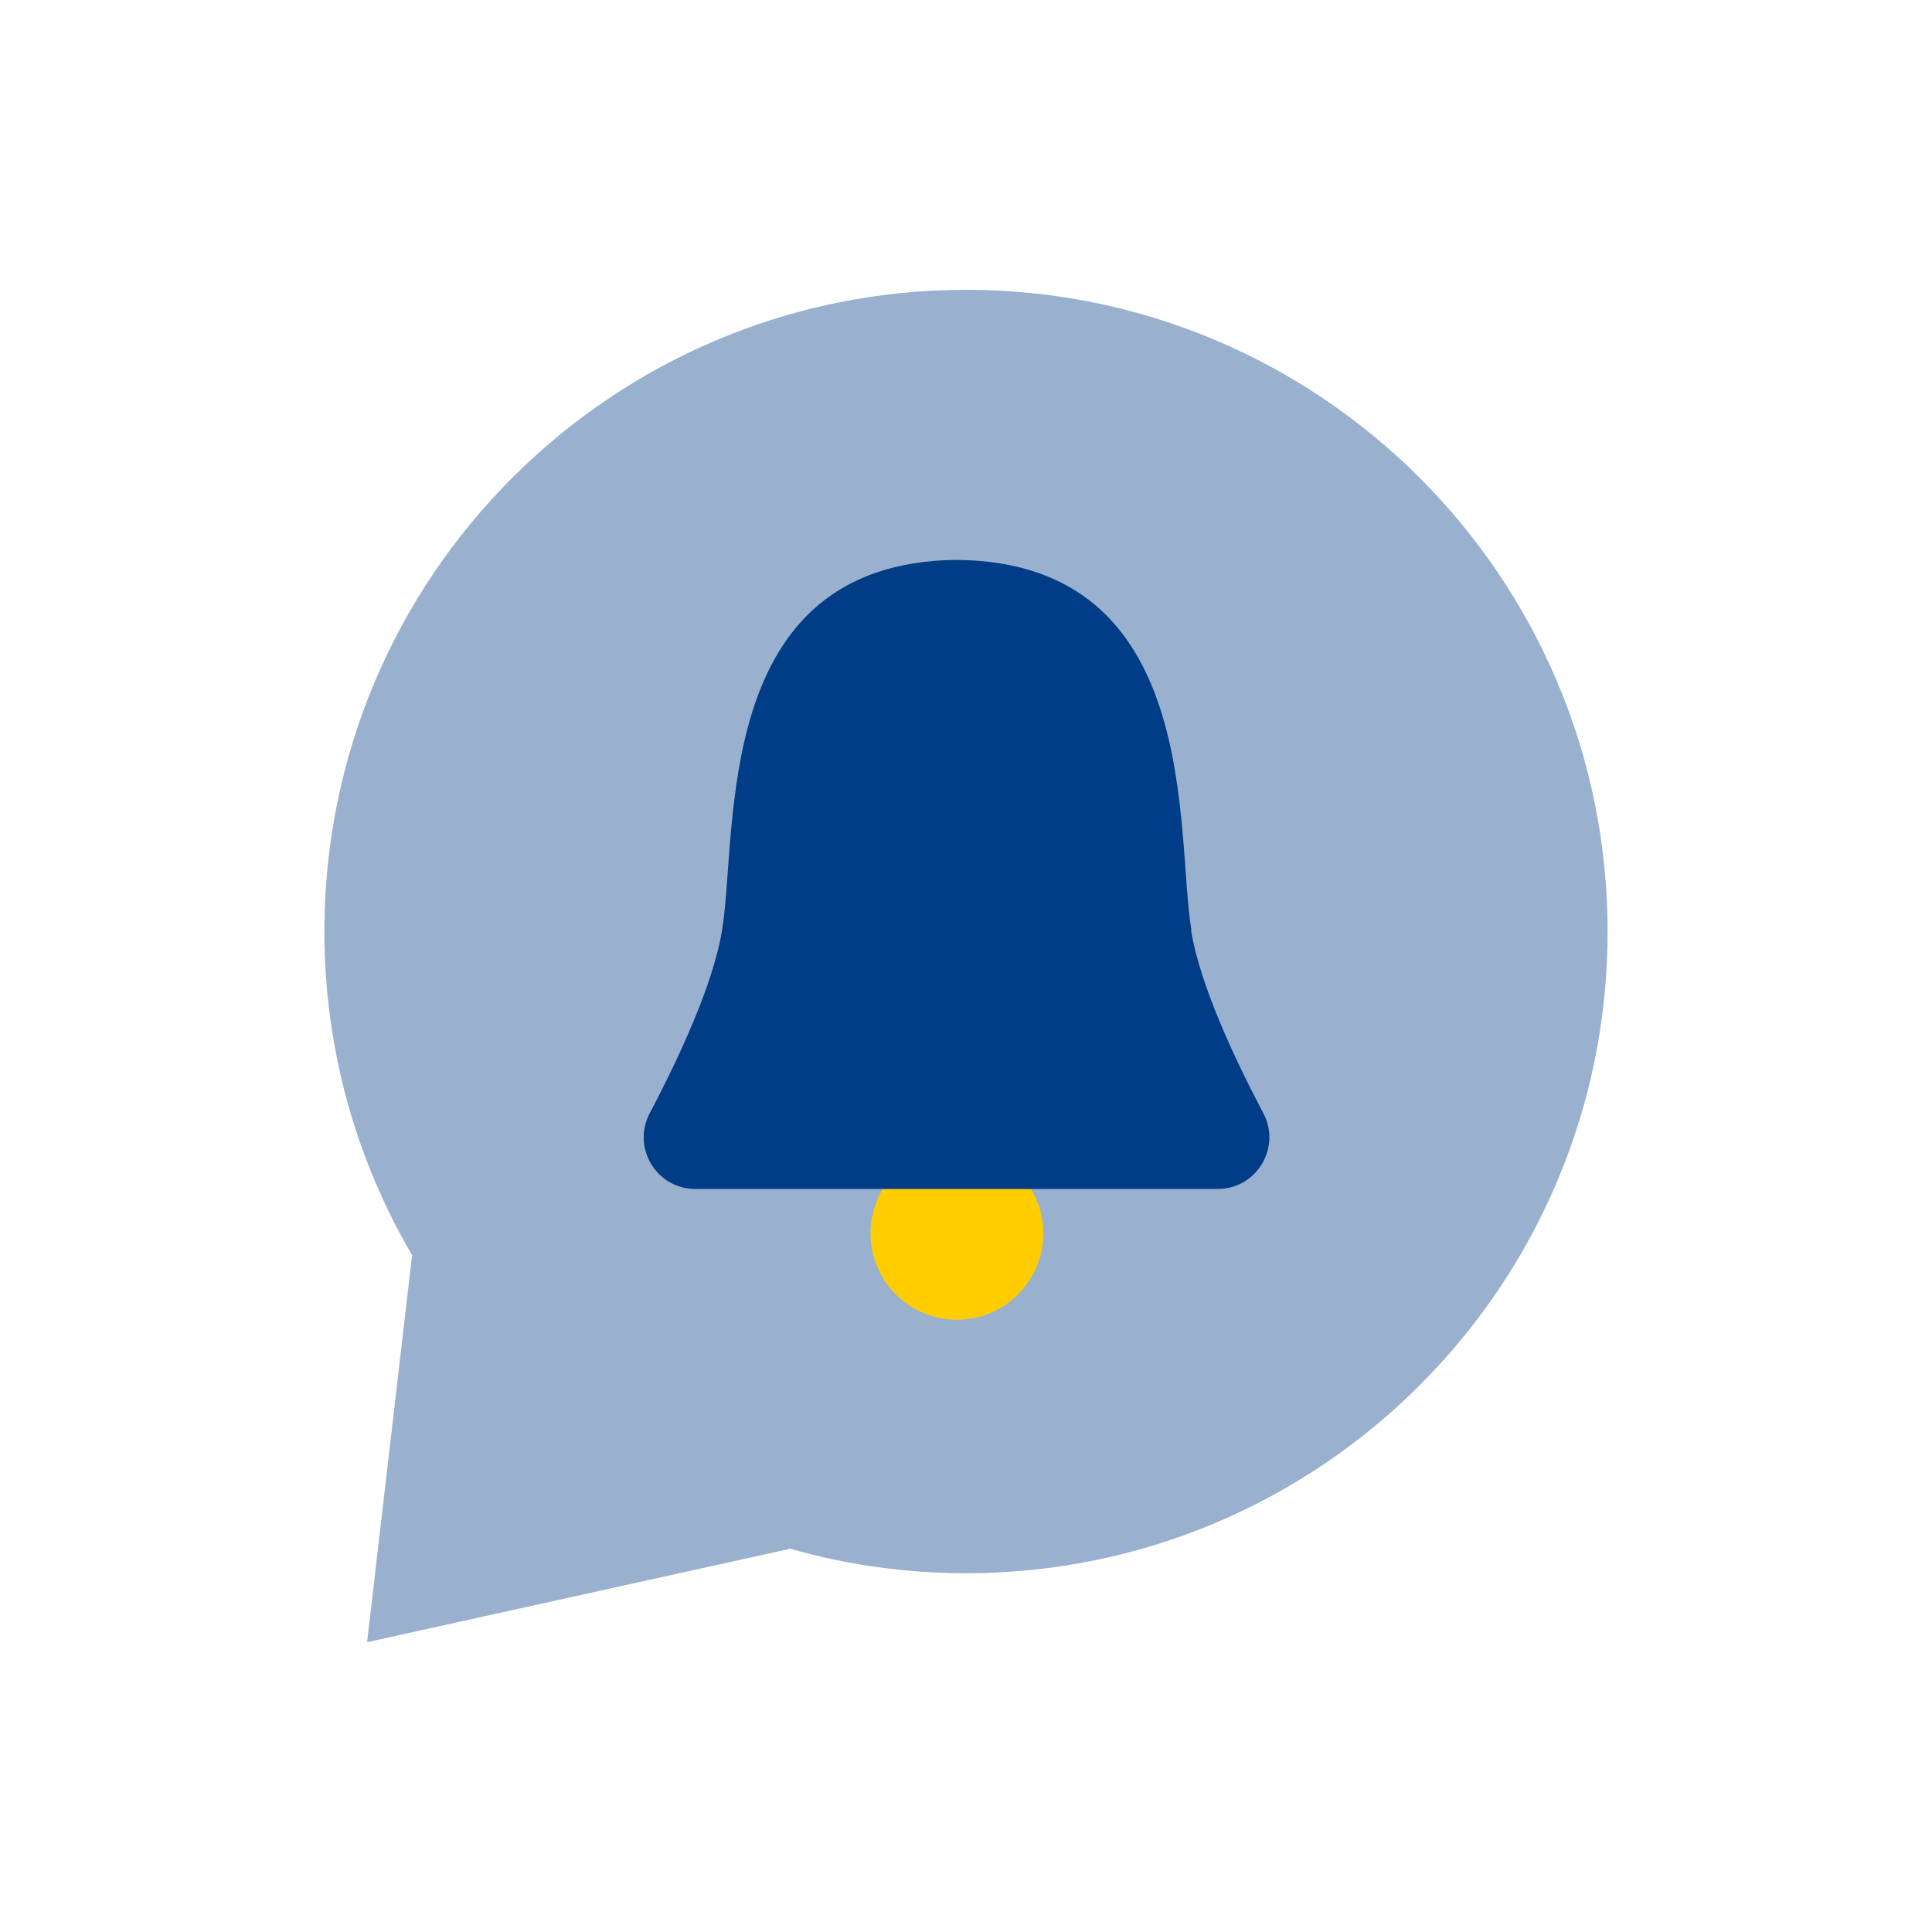
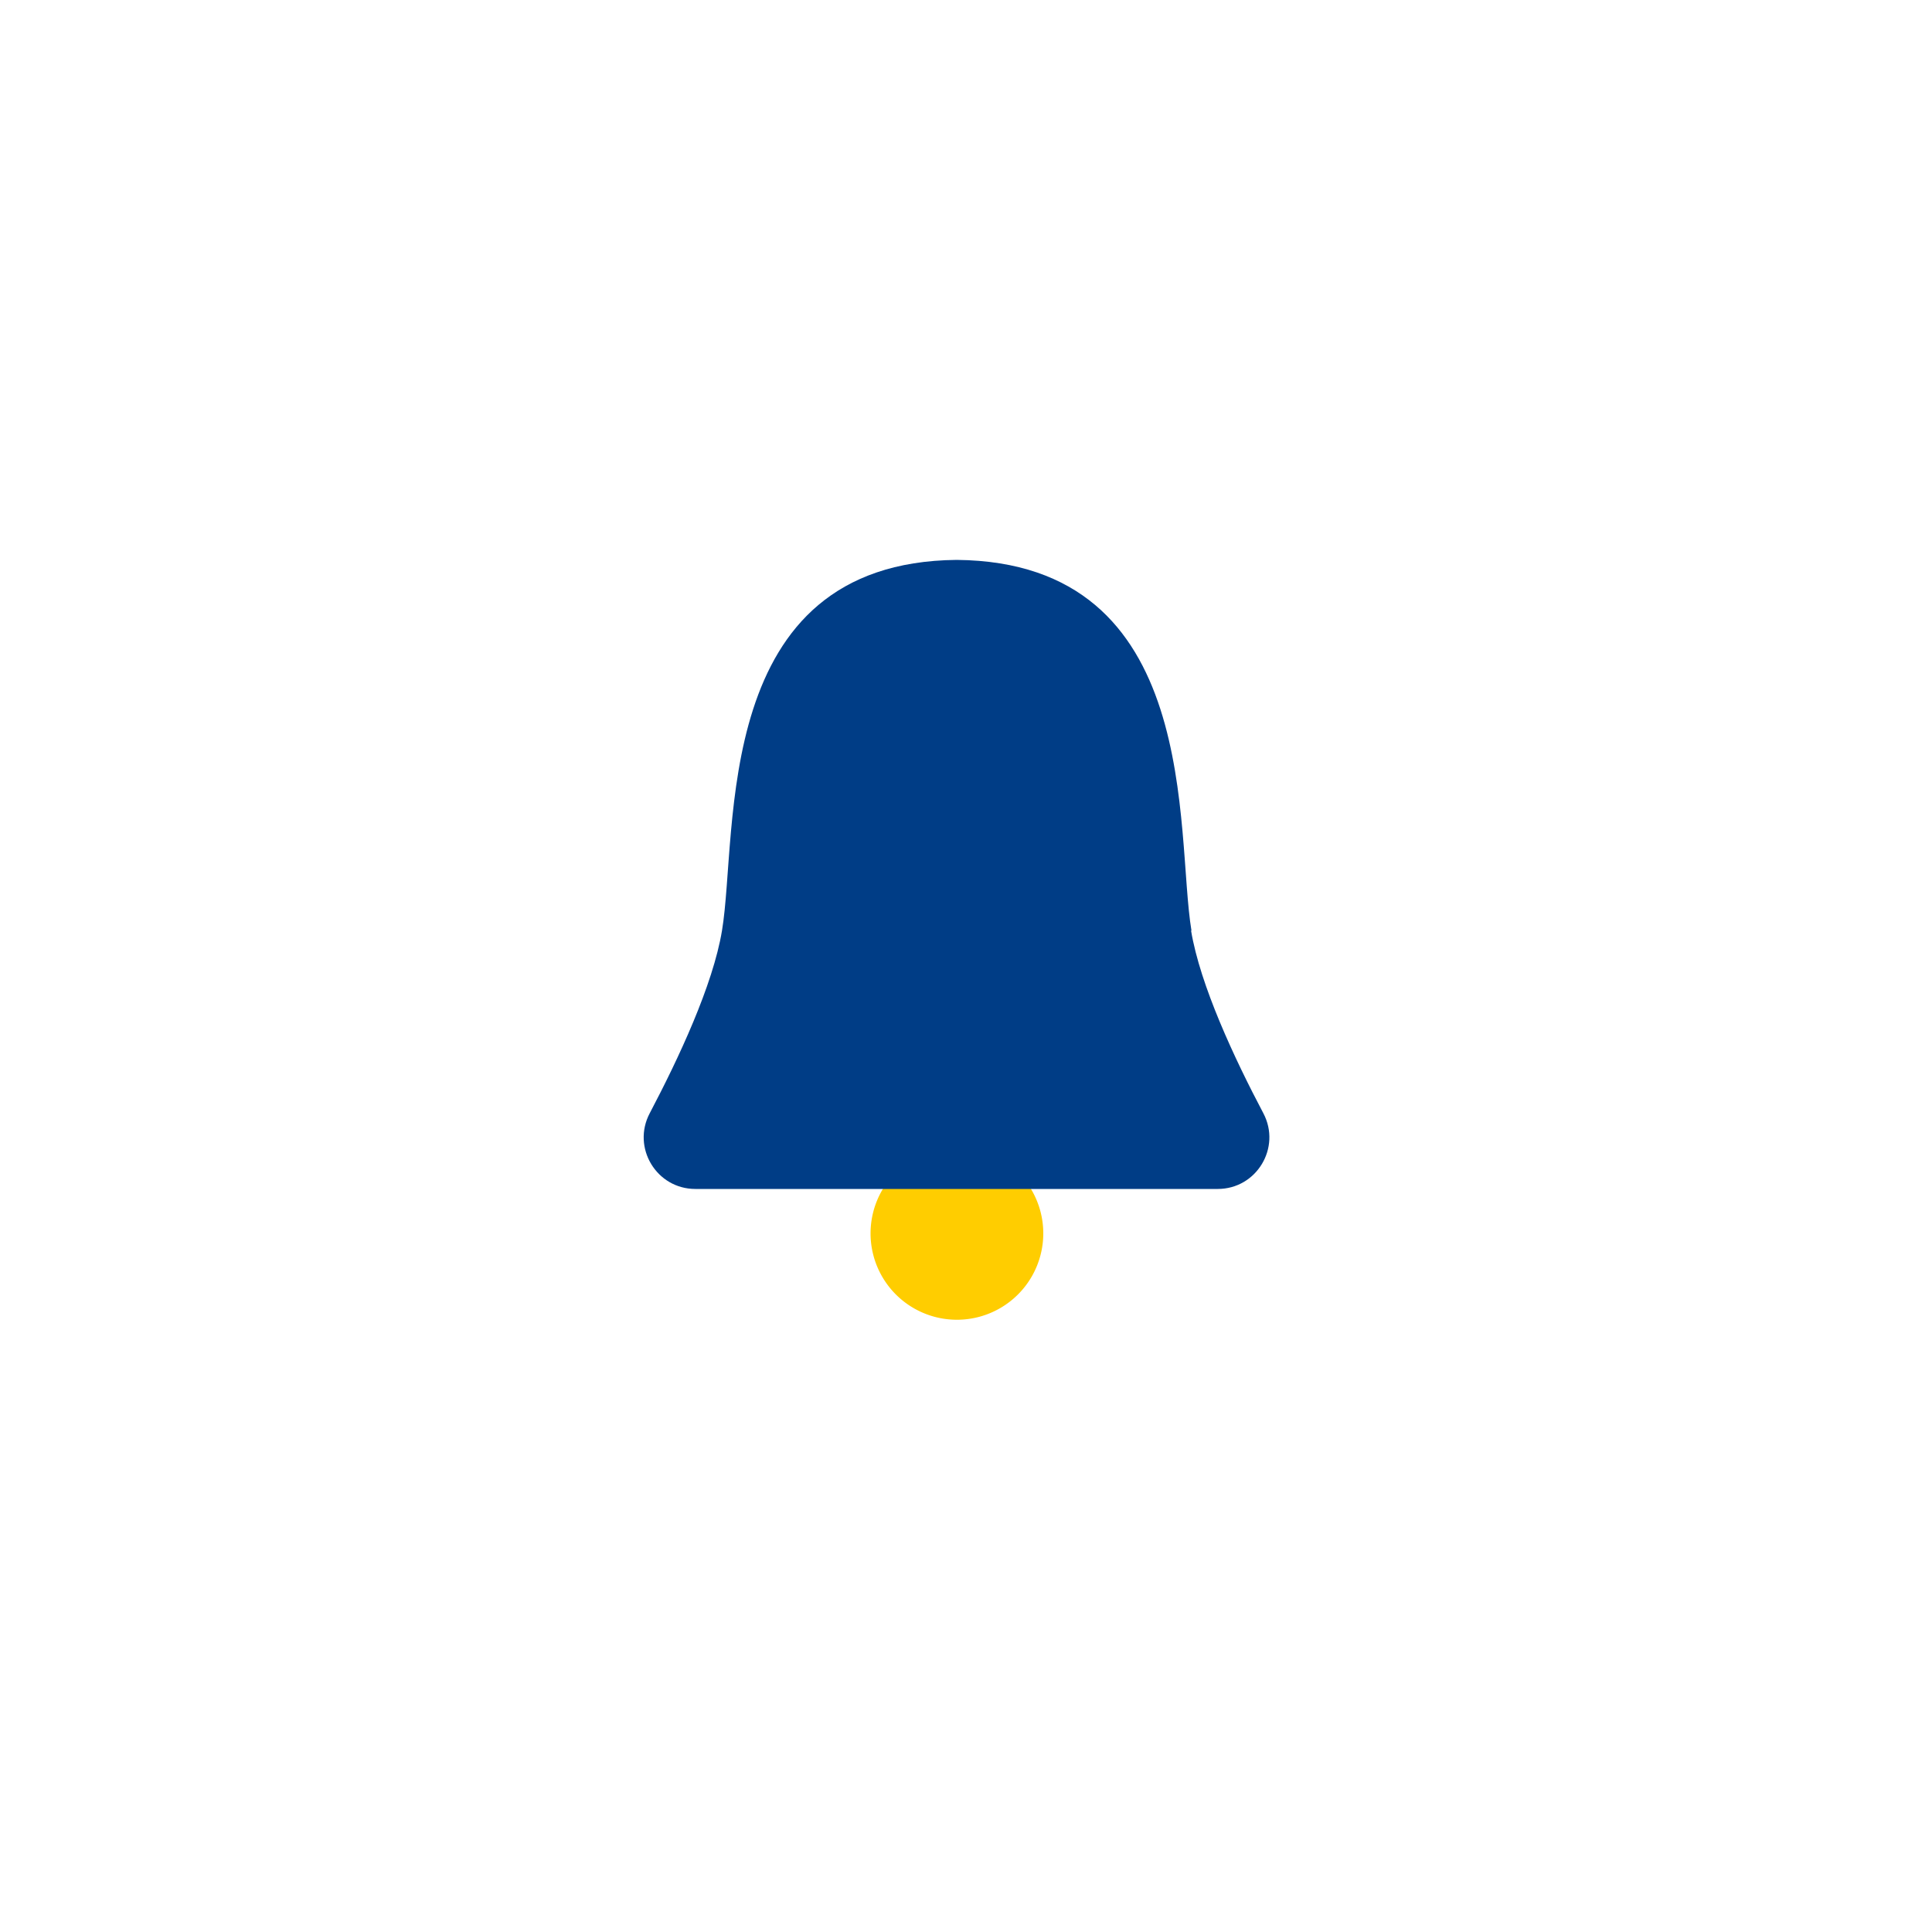
<svg xmlns="http://www.w3.org/2000/svg" width="100" height="100" fill="none" viewBox="0 0 100 100">
-   <path fill="#003d86" d="M50 15c-18.34 0-33.21 14.87-33.21 33.21 0 6.11 1.66 11.84 4.54 16.76L19 85l21.87-4.83-.04-.03c2.91.84 5.99 1.29 9.17 1.29 18.34 0 33.21-14.87 33.21-33.21S68.34 15 50 15" opacity=".4" />
  <path fill="#ffcd00" d="M49.53 68.31a4.47 4.47 0 1 0 0-8.94 4.47 4.47 0 0 0 0 8.94" />
  <path fill="#003d86" d="M61.67 48.17c-.85-5.1.61-19.07-12.15-19.19-12.75.12-11.3 14.09-12.15 19.19-.47 2.83-2.25 6.62-3.74 9.45-.94 1.78.35 3.92 2.36 3.92h27.04c2.01 0 3.3-2.14 2.36-3.92-1.49-2.82-3.27-6.62-3.74-9.45z" />
</svg>